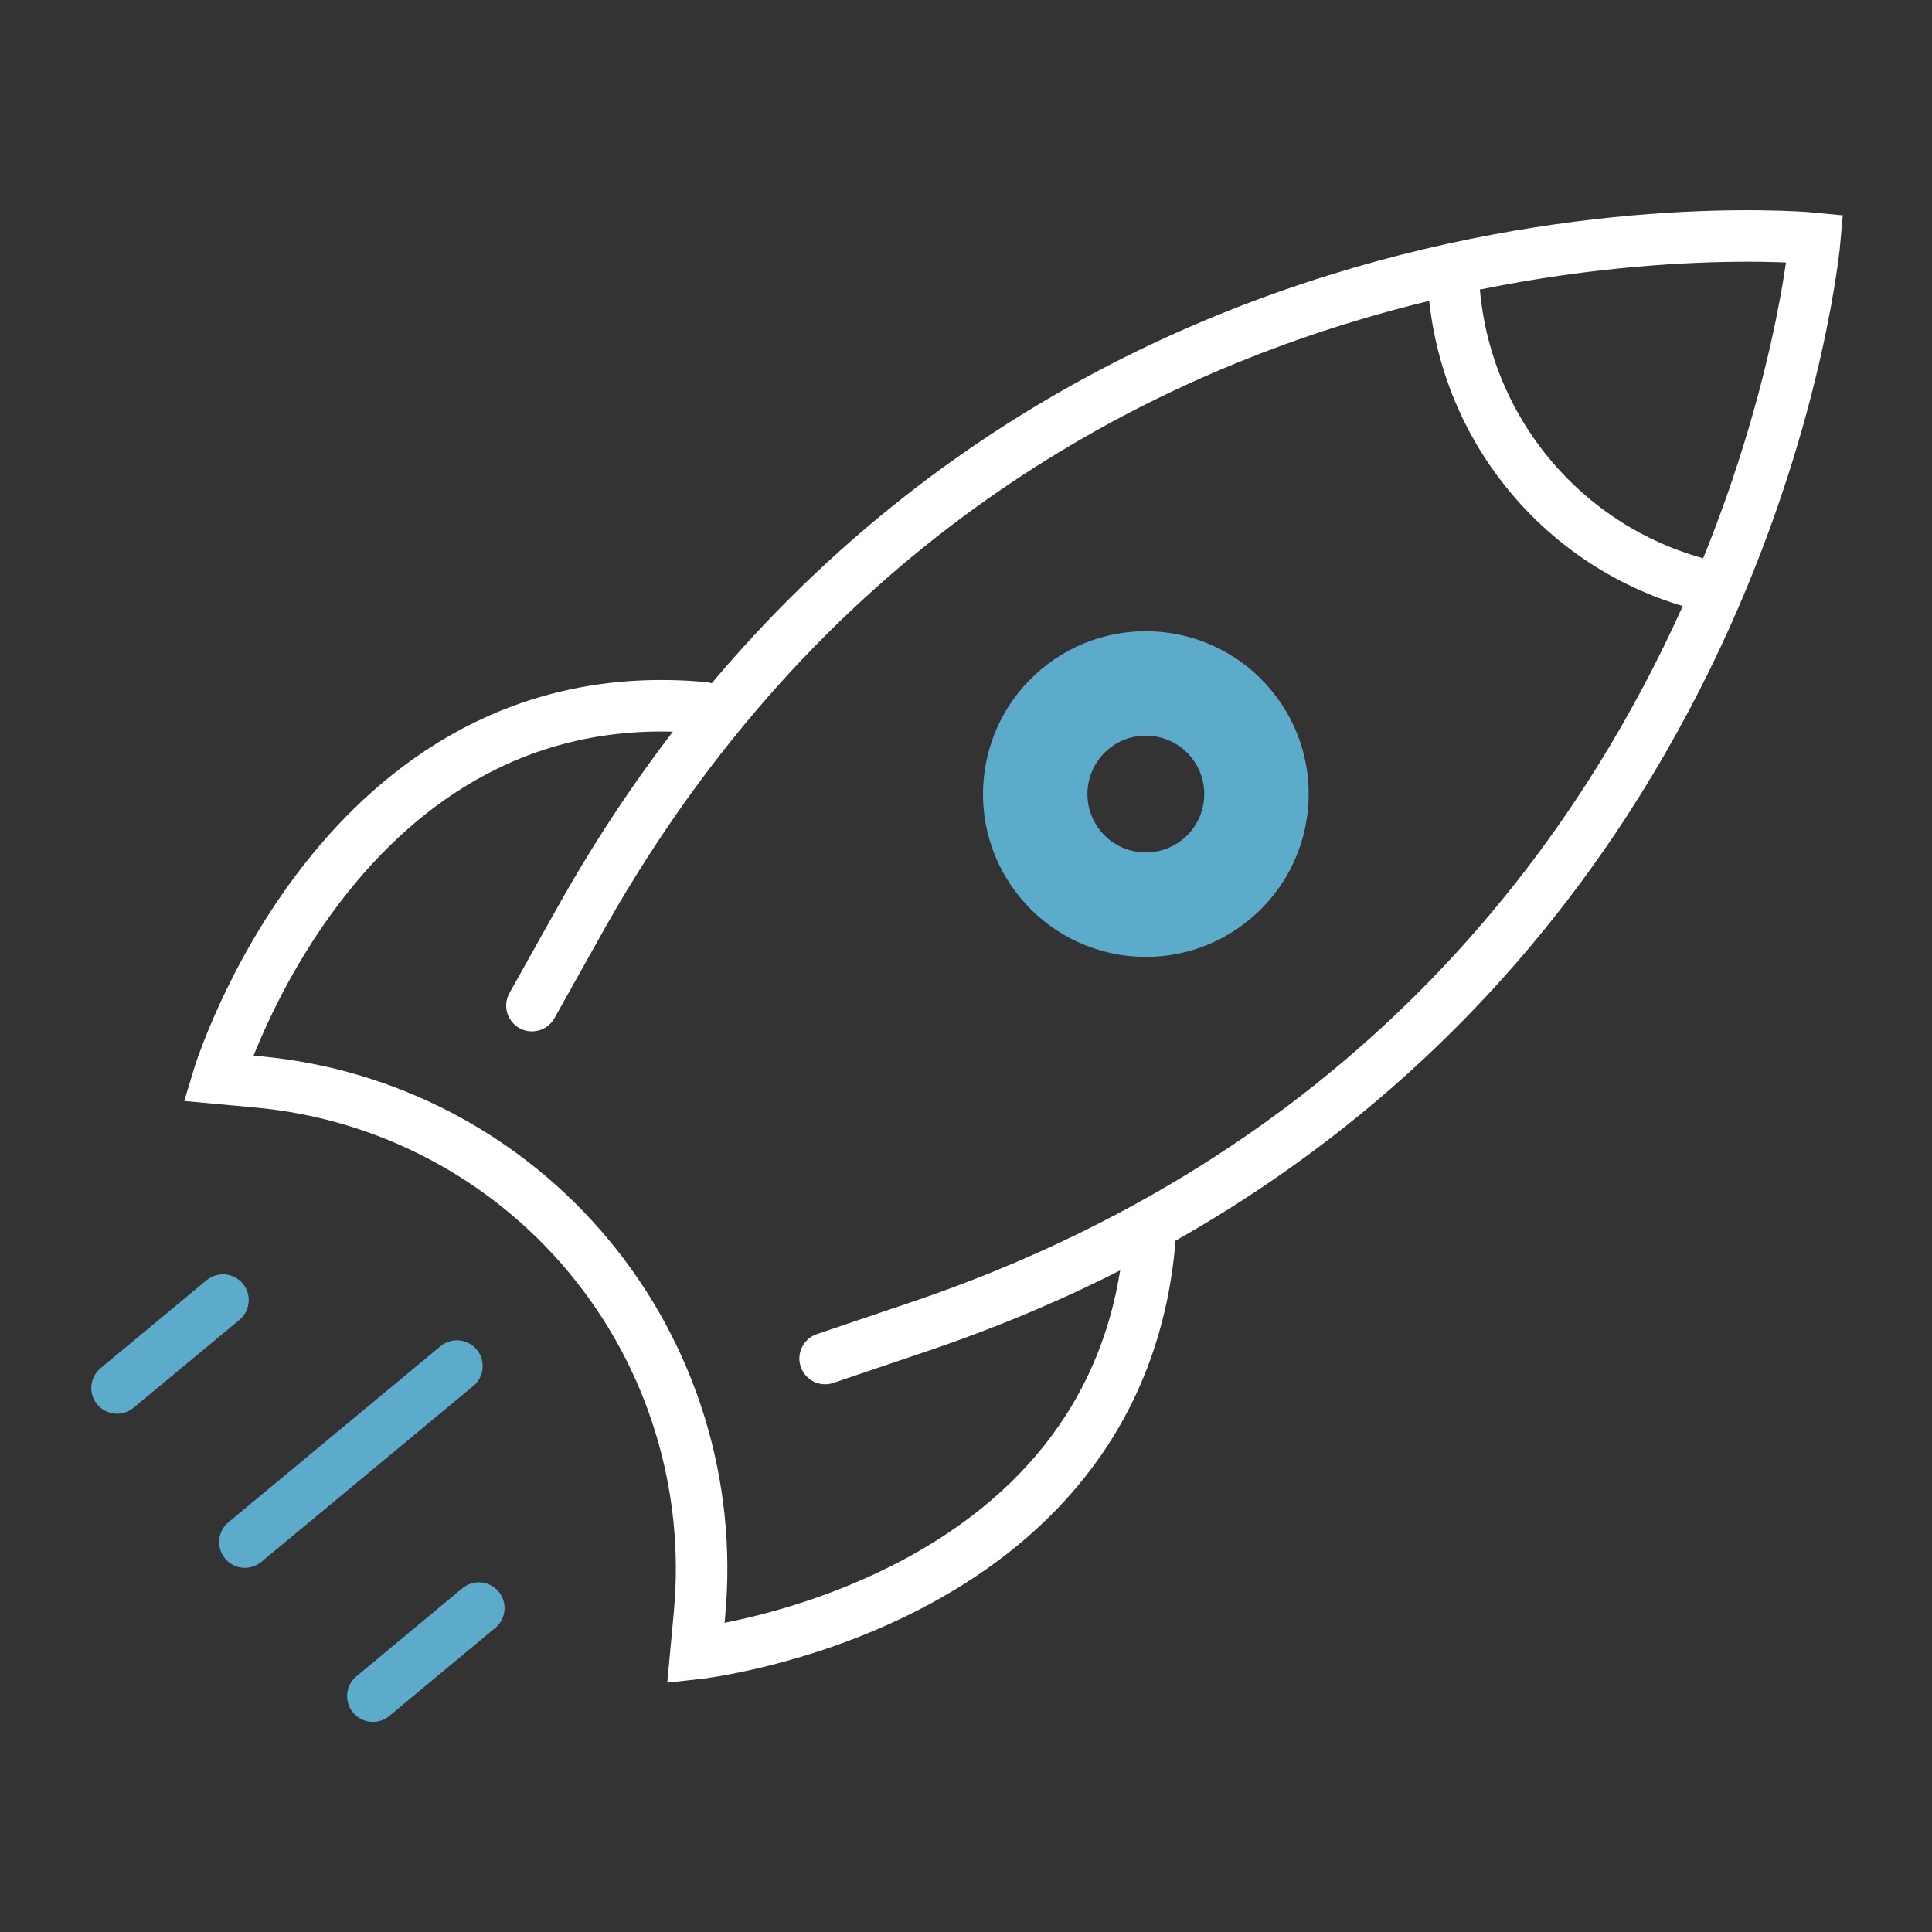
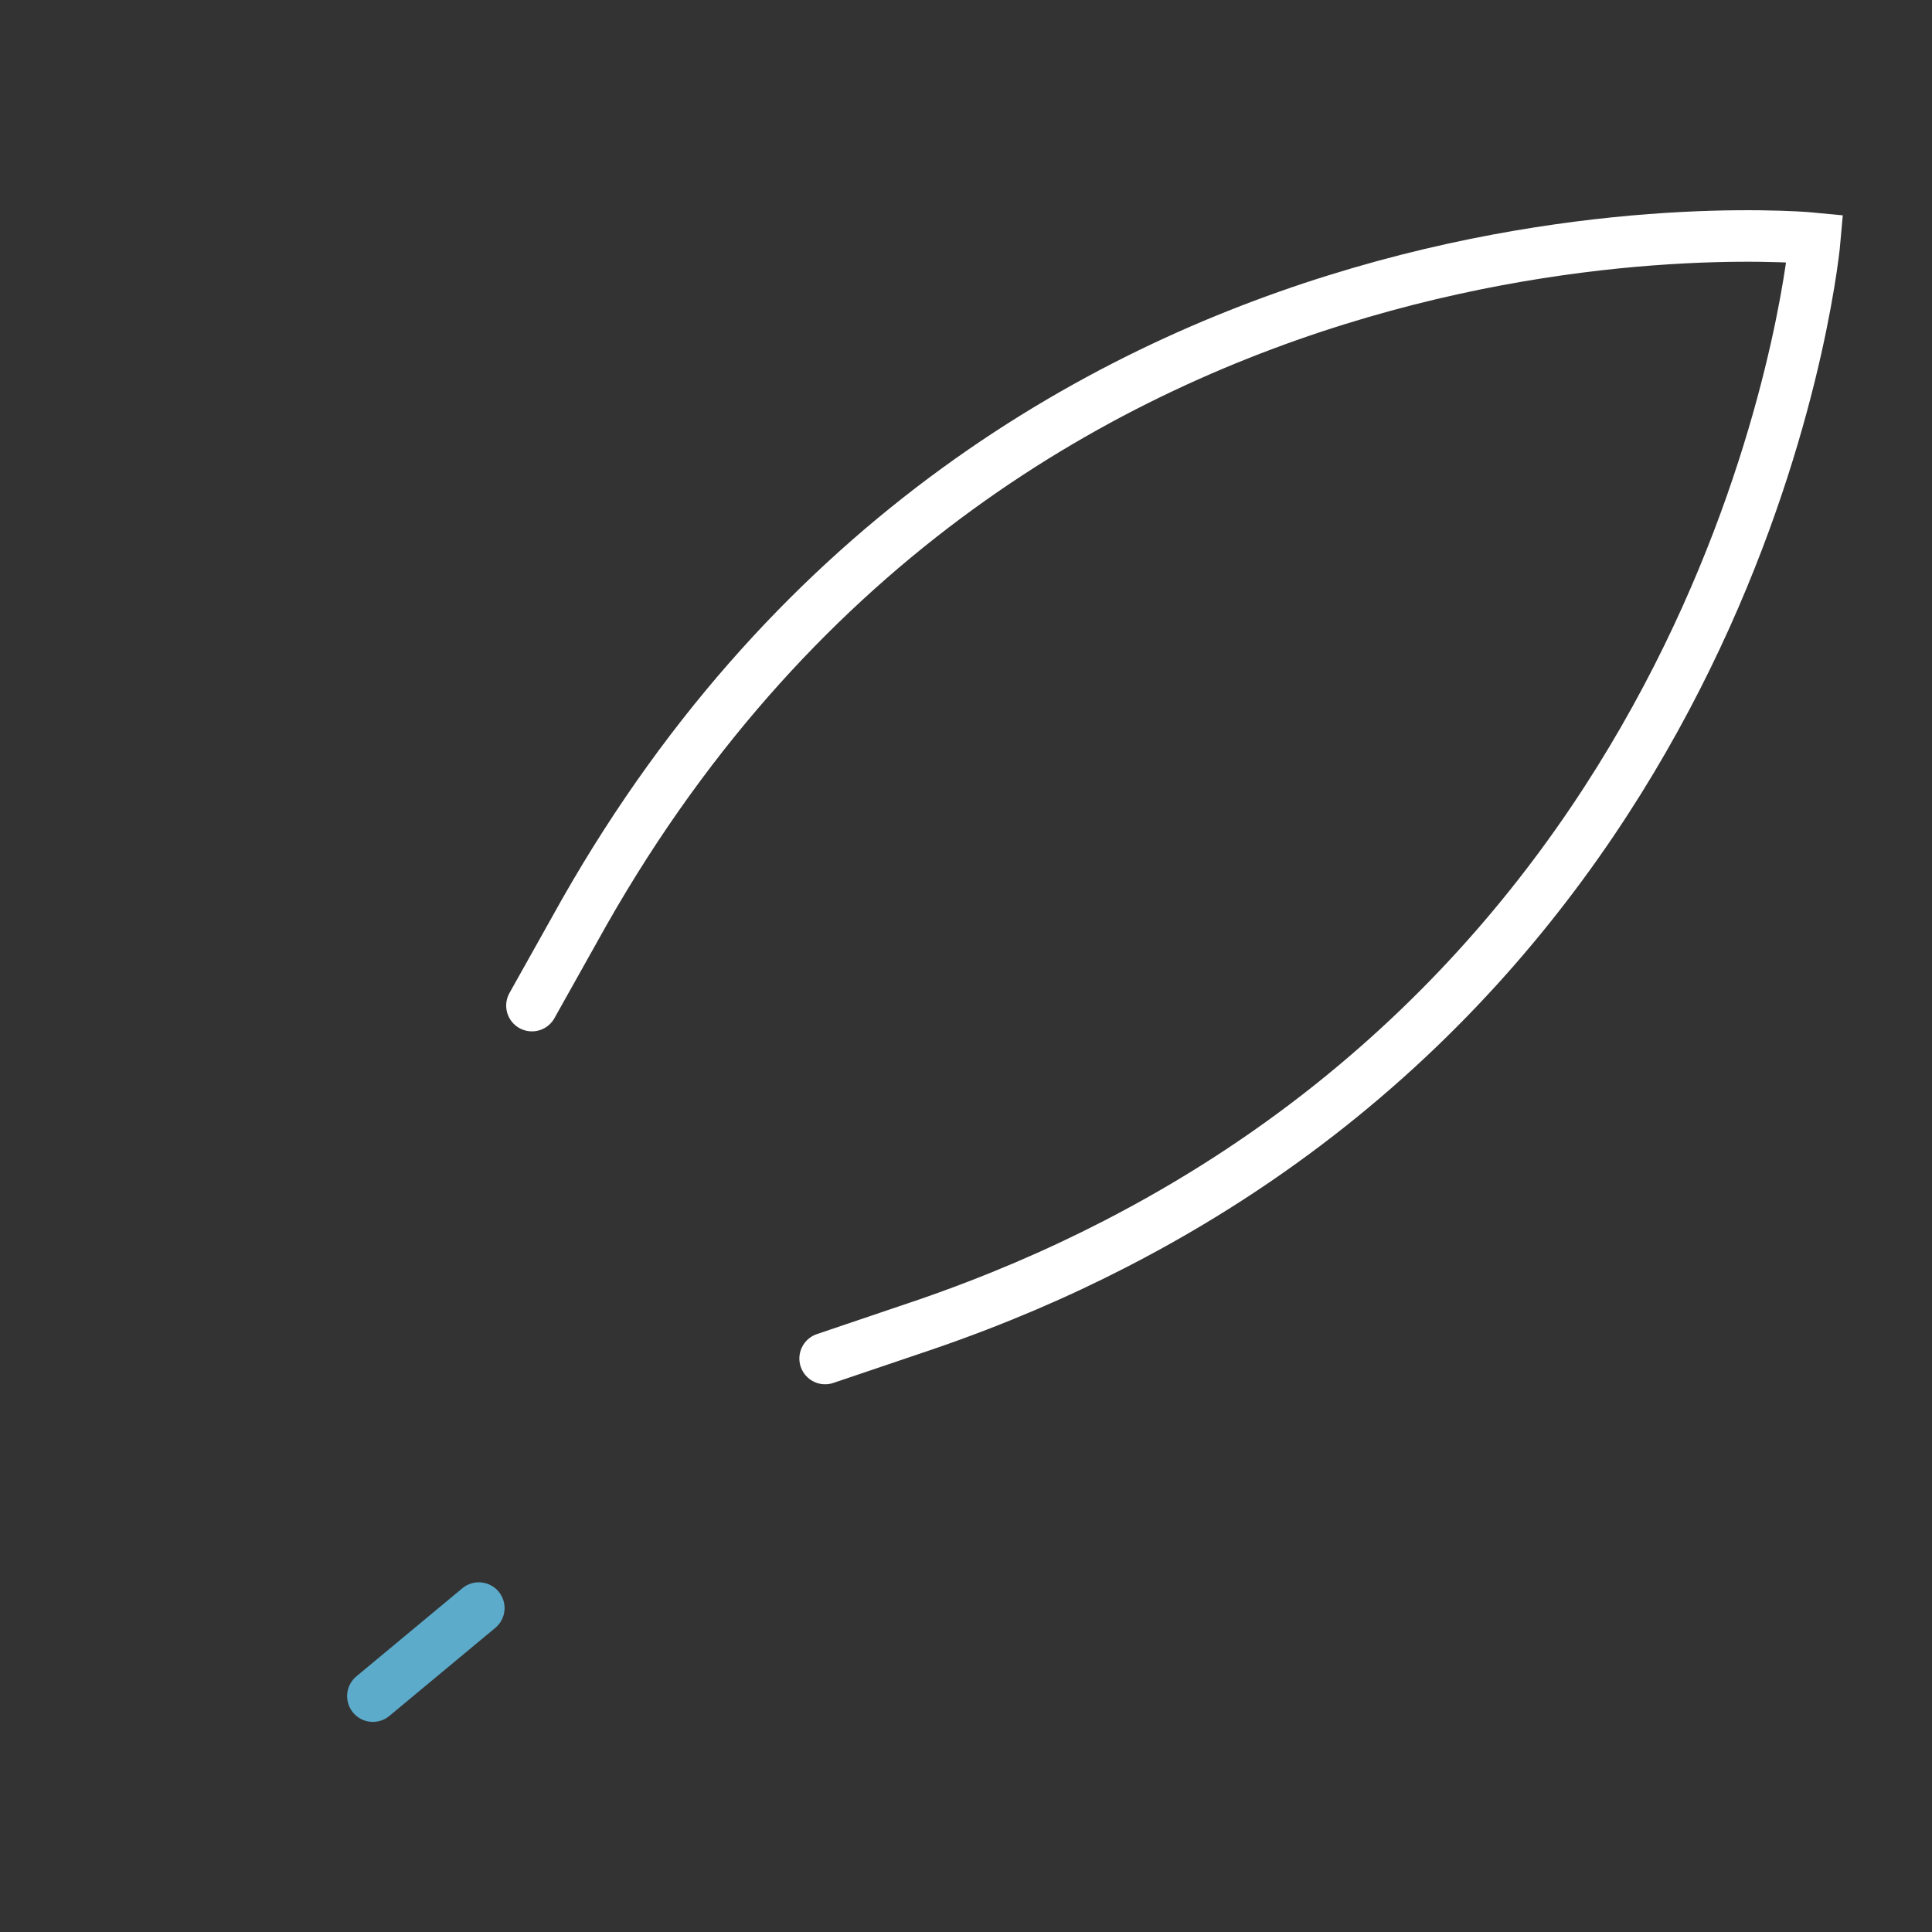
<svg xmlns="http://www.w3.org/2000/svg" id="b" viewBox="0 0 1200 1200">
  <rect x="0" y="0" width="1200" height="1200" fill="#333333" stroke="none" />
  <path d="M330.4,624.6l32.6-58.2C629.3,98.3,1127.3,148.1,1127.3,148.1c0,0-35.8,419.6-434.7,624.6-35.9,18.5-74.8,35.2-116.9,49.7l-63.2,21.4" style="fill:none; stroke:#fff; stroke-linecap:round; stroke-miterlimit:10; stroke-width:32px;" />
-   <path d="M437.1,439.6c-226-20.9-301.7,230.1-301.7,230.1l24.9,2.3c80.2,7.4,154.1,46.4,205.5,108.3h0c51.4,61.9,76.1,141.8,68.7,221.9l-2.3,24.9s260.7-28.3,281.7-254.3" style="fill:none; stroke:#fff; stroke-linecap:round; stroke-miterlimit:10; stroke-width:32px;" />
-   <path d="M1065.7,365.2c-44-9.5-84.9-33.1-115.6-70-30.7-37-46.3-81.6-47.6-126.5" style="fill:none; stroke:#fff; stroke-linecap:round; stroke-miterlimit:10; stroke-width:32px;" />
-   <line x1="283.8" y1="848.5" x2="152.1" y2="957.8" style="fill:none; stroke:#5cabcb; stroke-linecap:round; stroke-miterlimit:10; stroke-width:32px;" />
  <line x1="297.4" y1="998.8" x2="231.6" y2="1053.5" style="fill:none; stroke:#5cabcb; stroke-linecap:round; stroke-miterlimit:10; stroke-width:32px;" />
-   <line x1="138.5" y1="807.5" x2="72.7" y2="862.1" style="fill:none; stroke:#5cabcb; stroke-linecap:round; stroke-miterlimit:10; stroke-width:32px;" />
-   <path d="M789.5,428.6c-35.7-43-99.5-48.9-142.4-13.2-43,35.7-48.9,99.5-13.2,142.4,35.7,43,99.5,48.9,142.4,13.2,43-35.7,48.9-99.5,13.2-142.4ZM683.8,516.4c-12.8-15.4-10.7-38.3,4.7-51.1,15.4-12.8,38.3-10.7,51.1,4.7,12.8,15.4,10.7,38.3-4.7,51.1-15.4,12.8-38.3,10.7-51.1-4.7Z" style="fill:#5cabcb;" />
</svg>